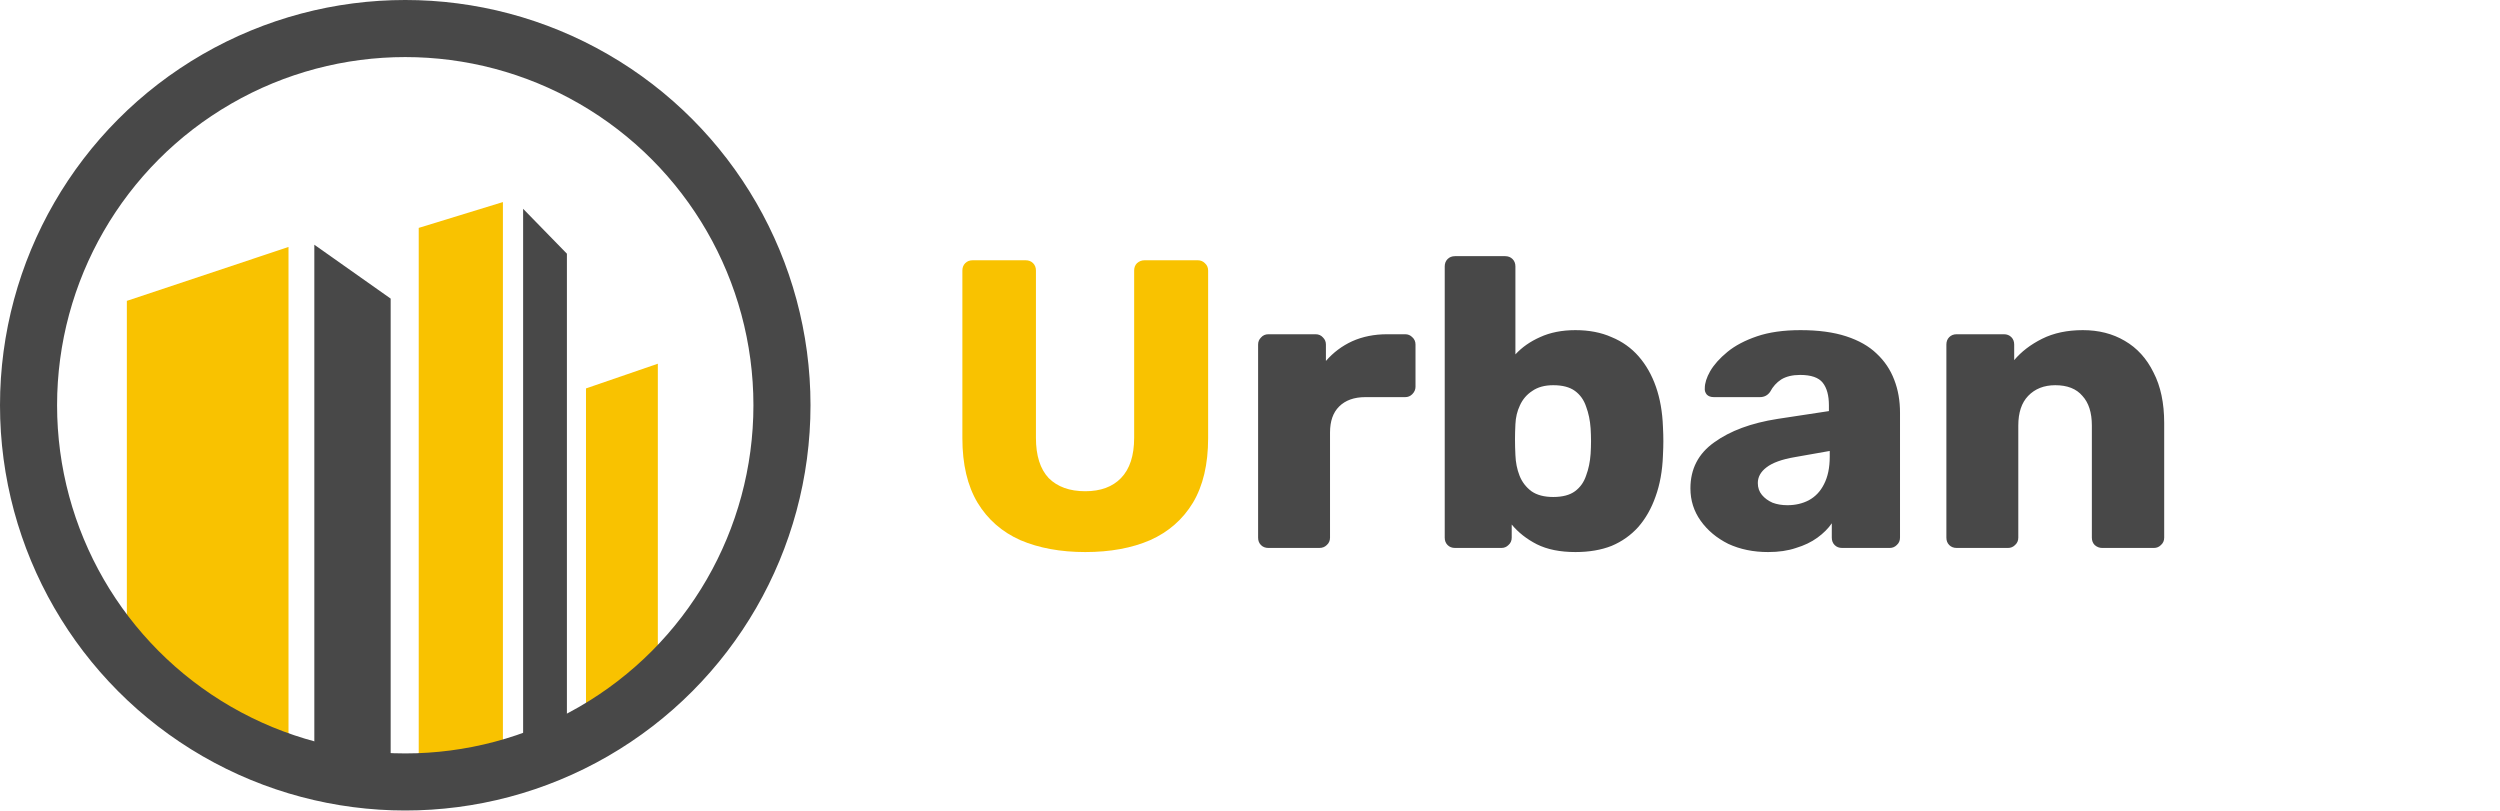
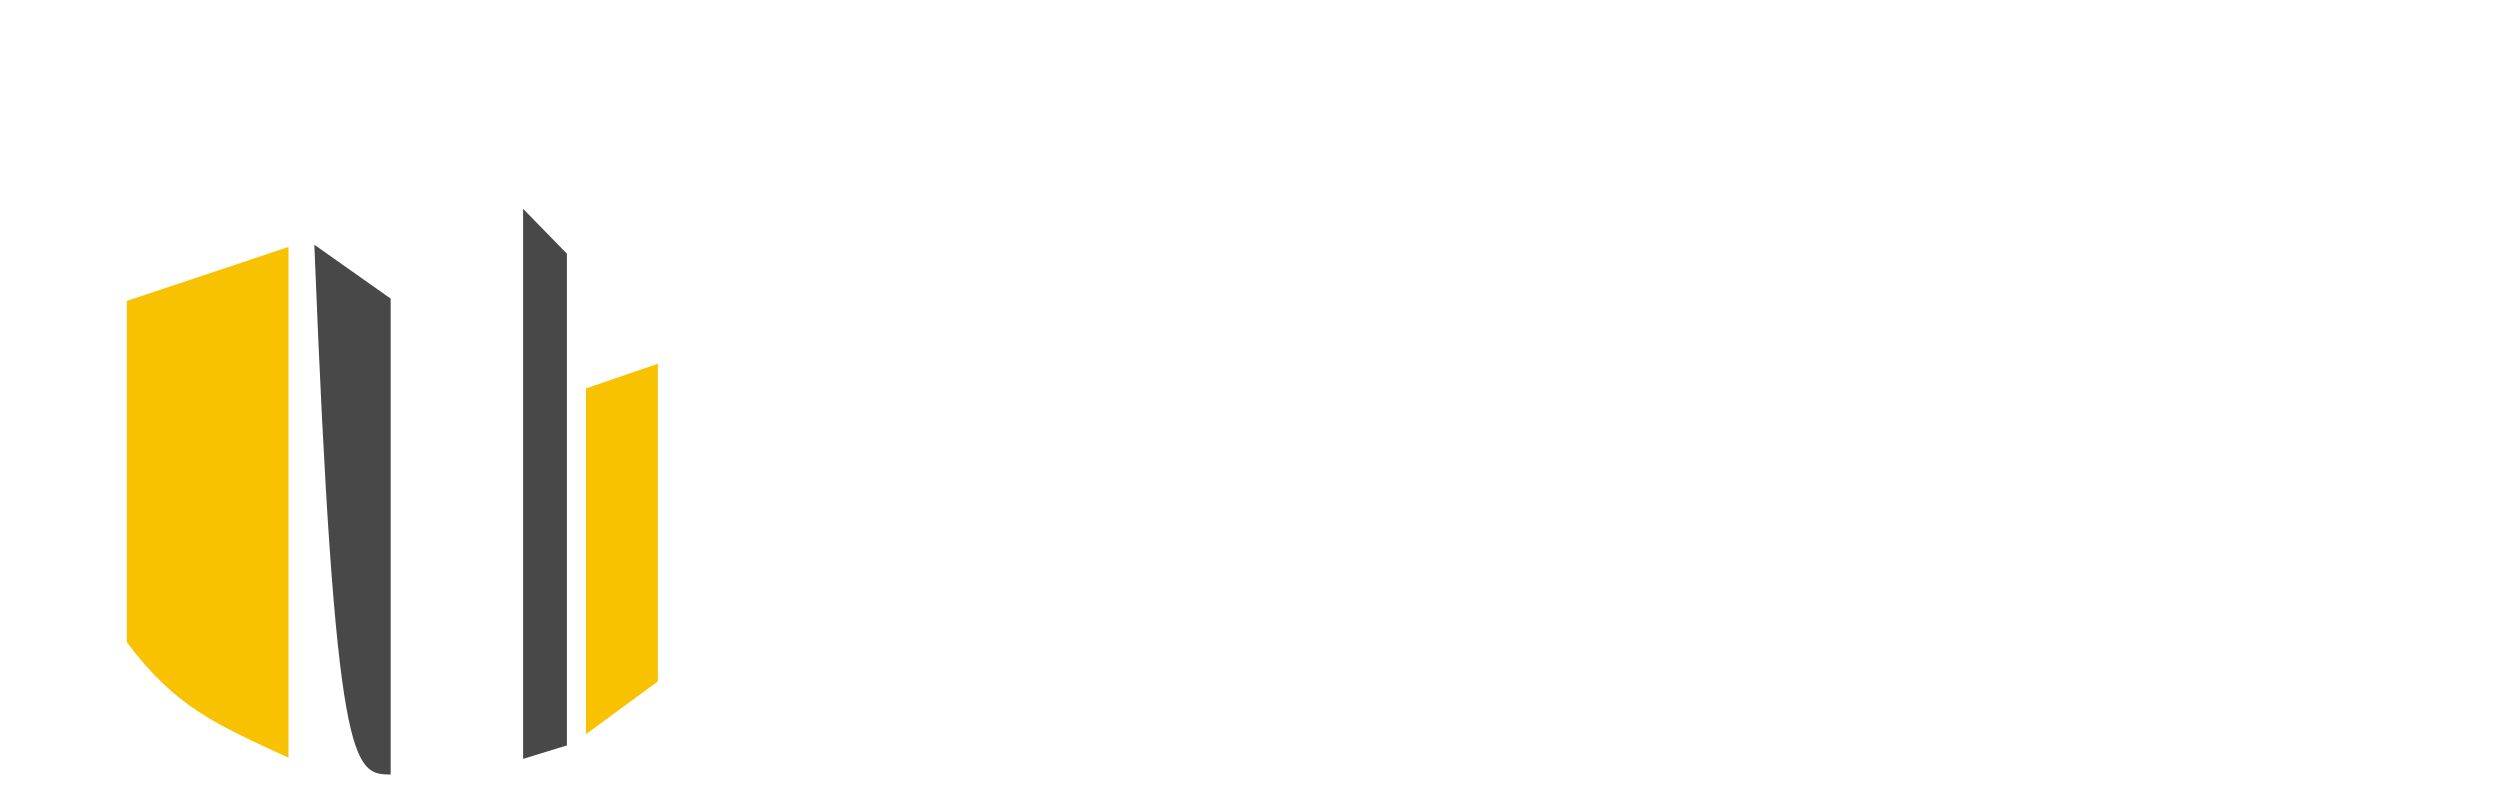
<svg xmlns="http://www.w3.org/2000/svg" width="219" height="71" viewBox="0 0 219 71" fill="none">
-   <path d="M95.068 48.36C92.908 48.36 91.012 48.012 89.38 47.316C87.772 46.596 86.524 45.504 85.636 44.04C84.748 42.552 84.304 40.668 84.304 38.388V23.7C84.304 23.436 84.388 23.22 84.556 23.052C84.724 22.884 84.94 22.8 85.204 22.8H89.848C90.112 22.8 90.328 22.884 90.496 23.052C90.664 23.22 90.748 23.436 90.748 23.7V38.352C90.748 39.912 91.12 41.088 91.864 41.88C92.632 42.648 93.7 43.032 95.068 43.032C96.412 43.032 97.456 42.648 98.2 41.88C98.968 41.088 99.352 39.912 99.352 38.352V23.7C99.352 23.436 99.436 23.22 99.604 23.052C99.796 22.884 100.012 22.8 100.252 22.8H104.932C105.172 22.8 105.376 22.884 105.544 23.052C105.736 23.22 105.832 23.436 105.832 23.7V38.388C105.832 40.668 105.388 42.552 104.5 44.04C103.612 45.504 102.364 46.596 100.756 47.316C99.148 48.012 97.252 48.36 95.068 48.36Z" fill="#F9C200" />
-   <path d="M111.11 48C110.846 48 110.63 47.916 110.462 47.748C110.294 47.58 110.21 47.364 110.21 47.1V30.18C110.21 29.94 110.294 29.736 110.462 29.568C110.63 29.376 110.846 29.28 111.11 29.28H115.25C115.514 29.28 115.73 29.376 115.898 29.568C116.066 29.736 116.15 29.94 116.15 30.18V31.62C116.798 30.876 117.566 30.3 118.454 29.892C119.366 29.484 120.386 29.28 121.514 29.28H123.098C123.338 29.28 123.542 29.364 123.71 29.532C123.902 29.7 123.998 29.916 123.998 30.18V33.888C123.998 34.128 123.902 34.344 123.71 34.536C123.542 34.704 123.338 34.788 123.098 34.788H119.606C118.622 34.788 117.854 35.064 117.302 35.616C116.774 36.144 116.51 36.9 116.51 37.884V47.1C116.51 47.364 116.414 47.58 116.222 47.748C116.054 47.916 115.838 48 115.574 48H111.11ZM138.006 48.36C136.662 48.36 135.534 48.132 134.622 47.676C133.734 47.22 133.002 46.644 132.426 45.948V47.1C132.426 47.364 132.33 47.58 132.138 47.748C131.97 47.916 131.766 48 131.526 48H127.458C127.194 48 126.978 47.916 126.81 47.748C126.642 47.58 126.558 47.364 126.558 47.1V23.34C126.558 23.076 126.642 22.86 126.81 22.692C126.978 22.524 127.194 22.44 127.458 22.44H131.85C132.114 22.44 132.33 22.524 132.498 22.692C132.666 22.86 132.75 23.076 132.75 23.34V31.044C133.326 30.42 134.046 29.916 134.91 29.532C135.798 29.124 136.83 28.92 138.006 28.92C139.206 28.92 140.262 29.124 141.174 29.532C142.11 29.916 142.902 30.48 143.55 31.224C144.198 31.968 144.702 32.856 145.062 33.888C145.422 34.92 145.626 36.084 145.674 37.38C145.698 37.836 145.71 38.256 145.71 38.64C145.71 39 145.698 39.42 145.674 39.9C145.626 41.244 145.41 42.444 145.026 43.5C144.666 44.532 144.162 45.42 143.514 46.164C142.866 46.884 142.086 47.436 141.174 47.82C140.262 48.18 139.206 48.36 138.006 48.36ZM136.062 43.536C136.878 43.536 137.514 43.368 137.97 43.032C138.426 42.696 138.75 42.24 138.942 41.664C139.158 41.088 139.29 40.452 139.338 39.756C139.386 39.012 139.386 38.268 139.338 37.524C139.29 36.828 139.158 36.192 138.942 35.616C138.75 35.04 138.426 34.584 137.97 34.248C137.514 33.912 136.878 33.744 136.062 33.744C135.318 33.744 134.706 33.912 134.226 34.248C133.746 34.56 133.386 34.98 133.146 35.508C132.906 36.012 132.774 36.564 132.75 37.164C132.726 37.62 132.714 38.064 132.714 38.496C132.714 38.928 132.726 39.384 132.75 39.864C132.774 40.512 132.894 41.112 133.11 41.664C133.326 42.216 133.674 42.672 134.154 43.032C134.634 43.368 135.27 43.536 136.062 43.536ZM154.885 48.36C153.589 48.36 152.425 48.12 151.393 47.64C150.385 47.136 149.581 46.464 148.981 45.624C148.381 44.784 148.081 43.836 148.081 42.78C148.081 41.076 148.777 39.732 150.169 38.748C151.561 37.74 153.409 37.056 155.713 36.696L160.213 36.012V35.508C160.213 34.644 160.033 33.984 159.673 33.528C159.313 33.072 158.653 32.844 157.693 32.844C157.021 32.844 156.469 32.976 156.037 33.24C155.629 33.504 155.305 33.864 155.065 34.32C154.849 34.632 154.549 34.788 154.165 34.788H150.133C149.869 34.788 149.665 34.716 149.521 34.572C149.377 34.404 149.317 34.212 149.341 33.996C149.341 33.564 149.497 33.072 149.809 32.52C150.145 31.944 150.649 31.38 151.321 30.828C151.993 30.276 152.857 29.82 153.913 29.46C154.969 29.1 156.241 28.92 157.729 28.92C159.289 28.92 160.621 29.1 161.725 29.46C162.829 29.82 163.717 30.324 164.389 30.972C165.085 31.62 165.601 32.388 165.937 33.276C166.273 34.14 166.441 35.1 166.441 36.156V47.1C166.441 47.364 166.345 47.58 166.153 47.748C165.985 47.916 165.781 48 165.541 48H161.365C161.101 48 160.885 47.916 160.717 47.748C160.549 47.58 160.465 47.364 160.465 47.1V45.84C160.153 46.296 159.733 46.716 159.205 47.1C158.677 47.484 158.053 47.784 157.333 48C156.637 48.24 155.821 48.36 154.885 48.36ZM156.577 44.256C157.273 44.256 157.897 44.112 158.449 43.824C159.025 43.512 159.469 43.044 159.781 42.42C160.117 41.772 160.285 40.968 160.285 40.008V39.504L157.225 40.044C156.097 40.236 155.269 40.536 154.741 40.944C154.237 41.328 153.985 41.784 153.985 42.312C153.985 42.72 154.105 43.068 154.345 43.356C154.585 43.644 154.897 43.872 155.281 44.04C155.665 44.184 156.097 44.256 156.577 44.256ZM171.403 48C171.139 48 170.923 47.916 170.755 47.748C170.587 47.58 170.503 47.364 170.503 47.1V30.18C170.503 29.916 170.587 29.7 170.755 29.532C170.923 29.364 171.139 29.28 171.403 29.28H175.543C175.807 29.28 176.023 29.364 176.191 29.532C176.359 29.7 176.443 29.916 176.443 30.18V31.548C177.067 30.804 177.883 30.18 178.891 29.676C179.899 29.172 181.087 28.92 182.455 28.92C183.847 28.92 185.071 29.232 186.127 29.856C187.207 30.48 188.047 31.404 188.647 32.628C189.271 33.828 189.583 35.304 189.583 37.056V47.1C189.583 47.364 189.487 47.58 189.295 47.748C189.127 47.916 188.923 48 188.683 48H184.147C183.907 48 183.691 47.916 183.499 47.748C183.331 47.58 183.247 47.364 183.247 47.1V37.272C183.247 36.144 182.971 35.28 182.419 34.68C181.891 34.056 181.099 33.744 180.043 33.744C179.059 33.744 178.267 34.056 177.667 34.68C177.091 35.28 176.803 36.144 176.803 37.272V47.1C176.803 47.364 176.707 47.58 176.515 47.748C176.347 47.916 176.143 48 175.903 48H171.403Z" fill="#484848" />
  <path d="M11.112 26.355V56.249C15.39 61.998 19.006 63.478 25.273 66.378V21.634L11.112 26.355Z" fill="#F9C200" />
-   <path d="M27.535 21.438V66.575C29.356 67.613 30.945 67.808 34.222 67.853V26.158L27.535 21.438Z" fill="#484848" />
-   <path d="M36.68 19.963V68.05L44.055 67.067V17.701L36.68 19.963Z" fill="#F9C200" />
+   <path d="M27.535 21.438C29.356 67.613 30.945 67.808 34.222 67.853V26.158L27.535 21.438Z" fill="#484848" />
  <path d="M45.825 18.291V66.477L49.661 65.296V22.224L45.825 18.291Z" fill="#484848" />
  <path d="M51.333 34.025V64.313L57.626 59.691V31.861L51.333 34.025Z" fill="#F9C200" />
-   <circle cx="35.5" cy="35.5" r="33" stroke="#484848" stroke-width="5" />
</svg>